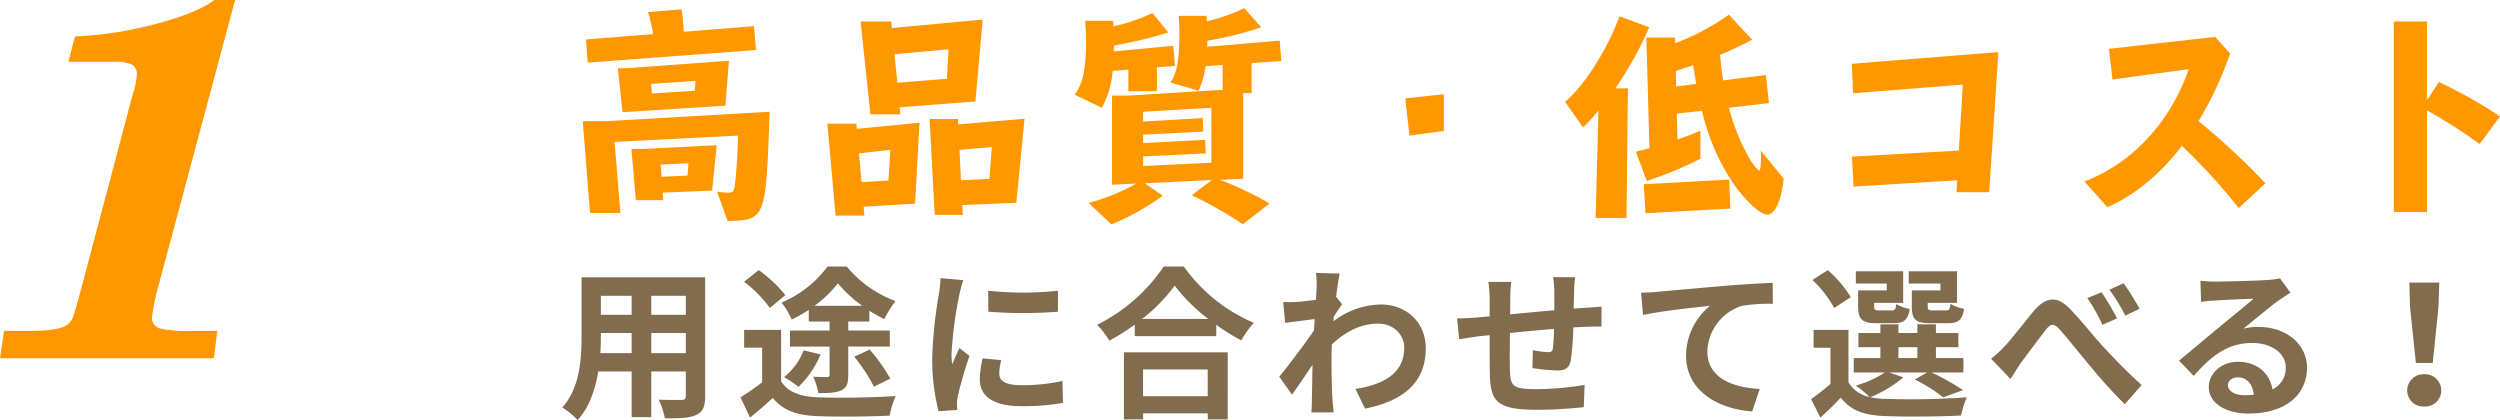
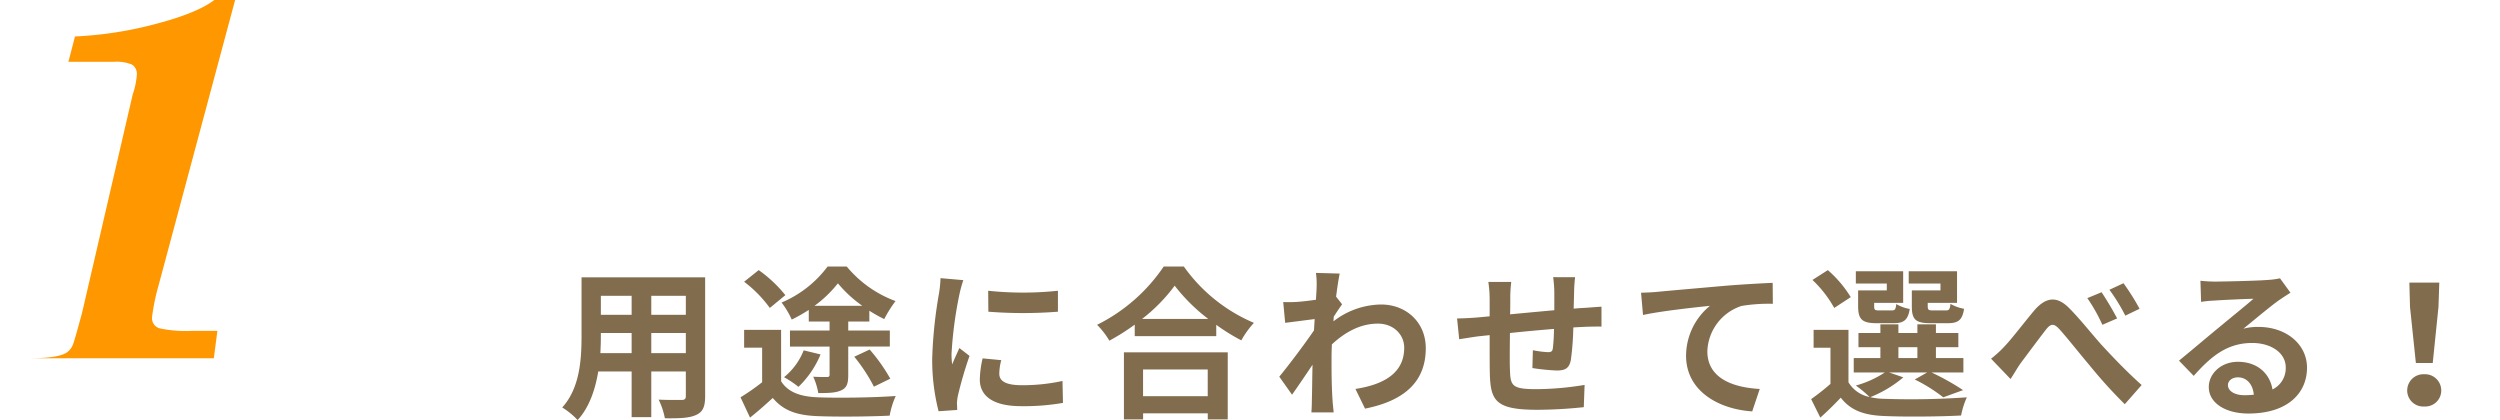
<svg xmlns="http://www.w3.org/2000/svg" width="534.492" height="89.812" viewBox="0 0 534.492 89.812">
  <g id="グループ_8533" data-name="グループ 8533" transform="translate(15529.792 -2642.408)">
    <g id="グループ_8529" data-name="グループ 8529">
      <g id="グループ_7335" data-name="グループ 7335" transform="translate(-14998.5 2637)">
-         <path id="パス_10379" data-name="パス 10379" d="M36.25,3.65c8.15-.2,8.2-.3,9-23.35l-34.65,2H5.3L6.85,1.95h6.5L12.1-13.25,38.5-14.6c-.1,3.85-.3,7.1-.6,9.85-.25,2.15-.4,2.35-1.55,2.35A11.676,11.676,0,0,1,34-2.65ZM16.65-.8H22.5l-.1-1.6,10.55-.45,1-9.7-15.55.8H15.7ZM27.9-8.7l-.2,2.65-5.55.25-.2-2.6ZM13.8-19.6l22-1.4.75-9.6L14.6-29H12.8Zm15.6-6.7-.15,2.1-9.15.6-.2-2.05ZM6.35-30.2l36-2.7L41.9-38l-15,1.2a44.312,44.312,0,0,0-.5-4.8l-7.15.6a37.4,37.4,0,0,1,1.1,4.7L6-35.15Zm53,32.7H65.5L65.35.6l11-.65.95-17.3-13.4,1.3-.1-1.1H57.6Zm11.7-14.05L70.65-5l-5.75.35-.55-6.15Zm9.5,13.9h6l-.1-2.1L98-.25,99.75-18.2,85.55-17l-.05-1.15H79.45Zm12.2-14.5-.5,6.8-6.1.3-.3-6.5Zm-25.95-7h6.4l-.15-1.5,16.2-1.25L90.8-39.4,71.4-37.6,71.25-39H64.7Zm16.7-13.9-.35,6.3-10.6.85-.6-6.1ZM125.45-4.4l14.35-.7-4.3,3.25a91.916,91.916,0,0,1,10.95,6.2l5.7-4.45a78.7,78.7,0,0,0-10.6-5.05l4.95-.2V-23.7h1.8v-6.4l6.35-.45-.35-4.35-15.5,1.3.05-1.3a72.888,72.888,0,0,0,11.5-2.85l-3.6-4.1a39.783,39.783,0,0,1-8,2.8l-.05-1.15h-6c.1,1.45.15,2.4.15,3.65,0,5.7-.5,8.5-1.9,10.6l6,1.75a17.792,17.792,0,0,0,1.5-5.25l3.65-.25v5.3l-20.3,1.25h-3.35V-4.1l5.2-.25A44.453,44.453,0,0,1,113.45-.2l4.9,4.6A53.8,53.8,0,0,0,129.3-1.75Zm13.05-6.4-.15-2.9L125.1-13v-1.8l12.85-.65-.1-2.9-12.75.75v-2.1l14.6-.85V-8.8l-14.6.7v-2.05Zm-22.2-9.75a20.571,20.571,0,0,0,2.3-7.9l3.35-.25v4.6h6.1v-5.1l3.85-.3-.35-4.3-12.7,1.2v-1.25a93.667,93.667,0,0,0,11.65-2.8l-3.4-4.15a40.973,40.973,0,0,1-8.35,2.85l-.05-1.2h-6c.15,1.85.2,2.95.2,4.55,0,5.7-.7,9-2.45,11.25Zm73.1-2.9-8.25.9.9,7.95,7.35-1ZM221.85,3h6.6l.3-27.7h-2.7a75.54,75.54,0,0,0,7.25-13.05l-6.35-2.35c-2.65,7.2-7.6,14.95-11.65,18.25l3.85,5.5a38.094,38.094,0,0,0,3.3-3.6Zm35.3-14.4c.05.65.05.85.05,1.3,0,1.95-.15,3-.4,3a9.456,9.456,0,0,1-2.15-2.8,43.293,43.293,0,0,1-4.3-10.65l8.55-1-.65-6L249.1-26.4c-.25-1.5-.55-4.3-.65-5.45,2.6-1.1,5.1-2.3,6.85-3.25l-4.95-5.35a51.493,51.493,0,0,1-11.5,6.1l-.05-1.2h-6.1l.65,23.65-2.9.75L232.8-4.9a80.371,80.371,0,0,0,11.45-4.75v-6c-1.25.55-2.7,1.1-4.9,1.9l-.15-5.55,5.4-.6a46.276,46.276,0,0,0,6.8,15.7c2.7,3.8,5.7,6.5,7.2,6.5,1.6,0,3-3.15,3.45-7.7Zm-18.1-13.7L239-28.4l3.7-1.25.65,4ZM232.5,2l18.15-1-.25-6.2-18.25,1ZM299-2.5h7l1.95-29.95-31.35,2.5.3,6.3,23.45-1.85-.85,14.1-22.85,1.3L277-3.7l22.15-1.35Zm66.05-1.9a153.159,153.159,0,0,0-14.3-13.3,76.073,76.073,0,0,0,6.75-14.45l-3.2-3.55-22.7,2.55.75,6.55,16.3-2.2c-3.9,11.3-12.1,20.15-22.3,24l4.9,5.5c5.8-2.5,11.35-7.1,15.95-13.1A127.364,127.364,0,0,1,359.35.9ZM392.5,1.75h7.1V-20a119.64,119.64,0,0,1,11.25,7.2l4.35-5.9a99.429,99.429,0,0,0-13.05-7.35L399.6-22.2V-39h-7.1Z" transform="translate(-412 49)" fill="#ff9700" />
-       </g>
+         </g>
      <g id="グループ_8492" data-name="グループ 8492" transform="translate(-14998.5 2680)">
        <path id="パス_10380" data-name="パス 10380" d="M19.95-11.1V-15.4h7.385V-11.1Zm-10.885,0c.07-1.3.105-2.555.105-3.675v-.63h6.58V-11.1Zm6.685-12.25v4.06H9.17v-4.06Zm11.585,4.06H19.95v-4.06h7.385Zm4.13-8.015H5.04v12.5c0,4.9-.315,11.13-4.13,15.33A15.374,15.374,0,0,1,4.2,3.22C6.72.49,7.98-3.36,8.61-7.175h7.14V2.59h4.2V-7.175h7.385v5.25c0,.63-.245.84-.91.84-.63,0-2.94.035-4.9-.07a15.735,15.735,0,0,1,1.33,3.99c3.15.035,5.285-.035,6.72-.735,1.4-.63,1.89-1.75,1.89-3.99Zm23.38,6.09a25.353,25.353,0,0,0,5.005-4.8,26.851,26.851,0,0,0,5.215,4.8ZM53.62-17.85h4.445v1.925H49.6v3.43h8.47V-6.51c0,.385-.14.525-.6.525-.35,0-1.715,0-2.9-.07a13.977,13.977,0,0,1,1.085,3.5c2.17,0,3.745-.035,4.935-.595s1.47-1.505,1.47-3.29V-12.5h8.89v-3.43h-8.89V-17.85H66.57v-2.31a29.821,29.821,0,0,0,3.185,1.785,26.192,26.192,0,0,1,2.415-3.85A24.525,24.525,0,0,1,61.74-29.61H57.645a23.826,23.826,0,0,1-9.835,7.7,18.515,18.515,0,0,1,2.17,3.64,34.475,34.475,0,0,0,3.64-2.065Zm9.73,7.525a36.248,36.248,0,0,1,4.2,6.405l3.5-1.715a38.036,38.036,0,0,0-4.41-6.23ZM52.535-11.69a14,14,0,0,1-4.2,5.74,21.481,21.481,0,0,1,3.08,2.065,20.42,20.42,0,0,0,4.725-6.93Zm-3.92-11.8a28.16,28.16,0,0,0-5.7-5.355L39.8-26.355a26.567,26.567,0,0,1,5.495,5.6Zm-.91,7.42H39.8v3.815h3.85v7.385a46.522,46.522,0,0,1-4.62,3.22l2.03,4.34c1.855-1.47,3.36-2.835,4.865-4.2,2.275,2.73,5.18,3.71,9.52,3.885,4.2.175,11.235.105,15.47-.105a17.806,17.806,0,0,1,1.295-4.2c-4.655.35-12.6.455-16.695.28-3.675-.14-6.335-1.085-7.805-3.43ZM91.98-24.43l.035,4.48a95.929,95.929,0,0,0,14.875,0v-4.48A70.722,70.722,0,0,1,91.98-24.43ZM90.79-9.975a21.361,21.361,0,0,0-.6,4.515c0,3.535,2.835,5.705,8.82,5.705a48.177,48.177,0,0,0,8.96-.7l-.105-4.69a39.946,39.946,0,0,1-8.68.91c-3.5,0-4.83-.91-4.83-2.45a11.406,11.406,0,0,1,.42-2.905Zm-9-17.15a25.9,25.9,0,0,1-.35,3.4A96.1,96.1,0,0,0,80.01-10.01,44.248,44.248,0,0,0,81.375,1.33l3.99-.28C85.33.56,85.33,0,85.3-.385A10.182,10.182,0,0,1,85.505-2a83.565,83.565,0,0,1,2.485-8.5l-2.17-1.68c-.49,1.12-1.05,2.275-1.54,3.5a16.726,16.726,0,0,1-.14-2.24,85.7,85.7,0,0,1,1.68-12.7,29.129,29.129,0,0,1,.84-3.08ZM138.915-7.6V-1.89H125.09V-7.6ZM121,3.08h4.1v-1.3h13.825v1.3h4.27V-11.27H121Zm3.885-21.49a35.762,35.762,0,0,0,6.965-7.105,38.342,38.342,0,0,0,7.175,7.105Zm4.62-11.2a37.053,37.053,0,0,1-14.245,12.46,17,17,0,0,1,2.625,3.395,48.765,48.765,0,0,0,5.425-3.43v2.45h17.43V-17.15a41.982,41.982,0,0,0,5.355,3.325,20.344,20.344,0,0,1,2.695-3.745,35.16,35.16,0,0,1-14.98-12.04Zm36.855,6.44c.28-2.17.56-3.955.77-4.935l-5.075-.14a18.486,18.486,0,0,1,.14,3.08c0,.385-.07,1.365-.14,2.66-1.47.21-2.975.385-3.99.455a29.479,29.479,0,0,1-3.01.035l.42,4.445c1.96-.245,4.62-.595,6.3-.805l-.14,2.415c-1.96,2.9-5.46,7.525-7.42,9.905l2.73,3.85c1.19-1.68,2.9-4.2,4.375-6.405-.07,2.94-.07,4.935-.14,7.63,0,.56-.035,1.82-.1,2.555h4.76c-.07-.77-.21-2.03-.245-2.66-.21-3.255-.21-6.16-.21-9,0-.91.035-1.89.07-2.87,2.9-2.7,6.16-4.445,9.835-4.445,3.465,0,5.635,2.45,5.635,5.145,0,5.425-4.34,7.875-10.43,8.82L172.55.77c8.61-1.715,12.985-5.915,12.985-12.915,0-5.565-4.2-9.345-9.555-9.345a16.909,16.909,0,0,0-10.185,3.6c.035-.35.035-.665.07-1.015.6-.91,1.33-2.03,1.785-2.625Zm46.41-4.165a26.843,26.843,0,0,1,.245,3.15v3.92c-3.15.28-6.51.595-9.45.875.035-1.365.035-2.52.035-3.325a27.415,27.415,0,0,1,.21-3.6h-4.9a26.17,26.17,0,0,1,.28,3.85v3.5l-2.625.245c-1.75.14-3.36.21-4.34.21l.455,4.445c.91-.14,3.08-.49,4.165-.63l2.345-.245c0,3.255,0,6.615.035,8.085.14,5.985,1.225,7.875,10.22,7.875a97.383,97.383,0,0,0,9.87-.56l.175-4.76a64.458,64.458,0,0,1-10.36.91c-5.215,0-5.495-.77-5.6-4.165-.07-1.47-.035-4.655,0-7.84,2.975-.315,6.37-.63,9.415-.875a39.176,39.176,0,0,1-.245,4.165c-.105.665-.385.805-1.085.805a21.624,21.624,0,0,1-3.185-.42l-.1,3.815a43.865,43.865,0,0,0,5.215.525c1.785,0,2.66-.455,3.01-2.275a60.634,60.634,0,0,0,.525-6.93c1.015-.07,1.925-.1,2.66-.14.945-.035,2.765-.07,3.36-.035v-4.27c-1.015.07-2.38.175-3.325.245-.8.035-1.68.1-2.625.175.035-1.155.07-2.38.1-3.745a29.526,29.526,0,0,1,.21-2.975ZM231.56-24.01l.42,4.76c4.025-.875,11.34-1.645,14.315-1.96a13.853,13.853,0,0,0-5.11,10.675c0,7.49,6.86,11.41,14.14,11.9l1.61-4.8c-5.845-.315-11.2-2.345-11.2-8.05a10.568,10.568,0,0,1,7.315-9.7,35.793,35.793,0,0,1,6.685-.455l-.035-4.48c-2.415.105-6.23.315-9.8.6-6.335.56-12.075,1.05-14.945,1.33C234.255-24.115,232.925-24.045,231.56-24.01Zm64.015-.49H289.45v3.4c0,2.8.8,3.605,3.955,3.605h3.745c2.2,0,3.115-.665,3.465-3.08a8.924,8.924,0,0,1-2.9-1.05c-.14,1.19-.28,1.4-.98,1.4H293.9c-.875,0-1.05-.14-1.05-.91v-.7h6.265V-28.6H288.785v2.625h6.79Zm-11.48,0H277.97v3.4c0,2.8.875,3.605,3.955,3.605H285.6c2.1,0,3.045-.665,3.4-3.045a8.17,8.17,0,0,1-2.87-1.05c-.14,1.155-.28,1.365-.98,1.365h-2.7c-.91,0-1.05-.14-1.05-.875v-.735h6.2V-28.6H277.48v2.625H284.1Zm-7.7,1.435a25.034,25.034,0,0,0-4.9-5.775l-3.29,2.1a24.623,24.623,0,0,1,4.655,5.985Zm10.185,10.71h4.06v2.31h-4.06Zm-1.995,5.39h8.155L290.08-5.46a34.906,34.906,0,0,1,6.09,3.815l4.235-1.54a52.4,52.4,0,0,0-6.755-3.78h6.825v-3.08H294.6v-2.31h4.795V-15.4H294.6v-1.855H290.64V-15.4h-4.06v-1.855h-3.85V-15.4h-4.69v3.045h4.69v2.31h-5.7v3.08h6.65a21.621,21.621,0,0,1-6.2,2.8,24.8,24.8,0,0,1,2.94,2.45,6.731,6.731,0,0,1-4.515-3.15v-11.2H268.45v3.815h3.605v7.735a52.178,52.178,0,0,1-4.13,3.255l1.96,3.955c1.68-1.505,3.045-2.87,4.375-4.27,2.1,2.73,4.97,3.745,9.17,3.92,4.375.21,12.11.14,16.555-.105a17.359,17.359,0,0,1,1.225-3.885,170.2,170.2,0,0,1-17.78.315,14.311,14.311,0,0,1-2.87-.35,25.477,25.477,0,0,0,7.07-4.235Zm45.43-17.15-3.045,1.26a35.584,35.584,0,0,1,3.22,5.705l3.15-1.365A63.745,63.745,0,0,0,330.015-24.115Zm4.69-1.925-3.01,1.4a39.292,39.292,0,0,1,3.4,5.53l3.045-1.47A49.21,49.21,0,0,0,334.705-26.04ZM306.39-9.905l4.165,4.34c.63-.91,1.4-2.31,2.2-3.43,1.47-1.96,3.99-5.355,5.355-7.105,1.015-1.3,1.68-1.435,2.9-.105,1.645,1.82,4.235,5.11,6.37,7.63a101.512,101.512,0,0,0,7.6,8.4l3.605-4.1c-3.29-2.94-6.23-6.055-8.47-8.47-2.03-2.24-4.83-5.81-7.175-8.12-2.52-2.45-4.795-2.2-7.21.525-2.135,2.52-4.83,6.09-6.4,7.735A22.843,22.843,0,0,1,306.39-9.905ZM360.535-2.1c-2.03,0-3.5-.875-3.5-2.17,0-.875.84-1.645,2.135-1.645,1.89,0,3.185,1.47,3.395,3.71A18.272,18.272,0,0,1,360.535-2.1Zm7.63-24.99a16.716,16.716,0,0,1-2.66.35c-1.96.175-9.38.35-11.2.35-.98,0-2.17-.07-3.15-.175l.14,4.515a22.872,22.872,0,0,1,2.835-.28c1.82-.14,6.58-.35,8.365-.385-1.715,1.505-5.32,4.41-7.245,6.02-2.065,1.68-6.23,5.215-8.68,7.21l3.15,3.255c3.71-4.2,7.175-7.035,12.495-7.035,4.025,0,7.175,2.1,7.175,5.215a5.053,5.053,0,0,1-2.835,4.725c-.525-3.29-3.115-5.915-7.385-5.915-3.675,0-6.23,2.59-6.23,5.39,0,3.465,3.64,5.67,8.47,5.67,8.365,0,12.53-4.34,12.53-9.8,0-5.04-4.48-8.715-10.36-8.715a11.655,11.655,0,0,0-3.255.385c2.17-1.75,5.81-4.83,7.665-6.125q1.155-.787,2.415-1.575Zm29.05,18.1h3.605l1.225-11.97.175-5.215h-6.4l.14,5.215ZM399,.315a3.424,3.424,0,0,0,3.64-3.43A3.472,3.472,0,0,0,399-6.58a3.472,3.472,0,0,0-3.64,3.465A3.424,3.424,0,0,0,399,.315Z" transform="translate(-412 49)" fill="#816c4e" />
      </g>
    </g>
-     <path id="パス_10444" data-name="パス 10444" d="M52.975-76.592,36.617-15.6a44.916,44.916,0,0,0-1.408,6.825,2.263,2.263,0,0,0,1.625,2.383,27.371,27.371,0,0,0,6.933.542h5.417L48.425,0H2.708l.867-5.85H9.1q6.717,0,8.233-1.517a3.617,3.617,0,0,0,1.029-1.571q.379-1.029,1.9-6.663L31.092-56.442a15.948,15.948,0,0,0,.867-4.117,2.343,2.343,0,0,0-1.029-2.221,8.492,8.492,0,0,0-3.846-.6h-9.75l1.408-5.417a80.752,80.752,0,0,0,17.171-2.654q8.937-2.329,12.621-5.146Z" transform="translate(-15532.5 2719)" fill="#ff9700" />
+     <path id="パス_10444" data-name="パス 10444" d="M52.975-76.592,36.617-15.6a44.916,44.916,0,0,0-1.408,6.825,2.263,2.263,0,0,0,1.625,2.383,27.371,27.371,0,0,0,6.933.542h5.417L48.425,0H2.708H9.1q6.717,0,8.233-1.517a3.617,3.617,0,0,0,1.029-1.571q.379-1.029,1.9-6.663L31.092-56.442a15.948,15.948,0,0,0,.867-4.117,2.343,2.343,0,0,0-1.029-2.221,8.492,8.492,0,0,0-3.846-.6h-9.75l1.408-5.417a80.752,80.752,0,0,0,17.171-2.654q8.937-2.329,12.621-5.146Z" transform="translate(-15532.5 2719)" fill="#ff9700" />
  </g>
</svg>